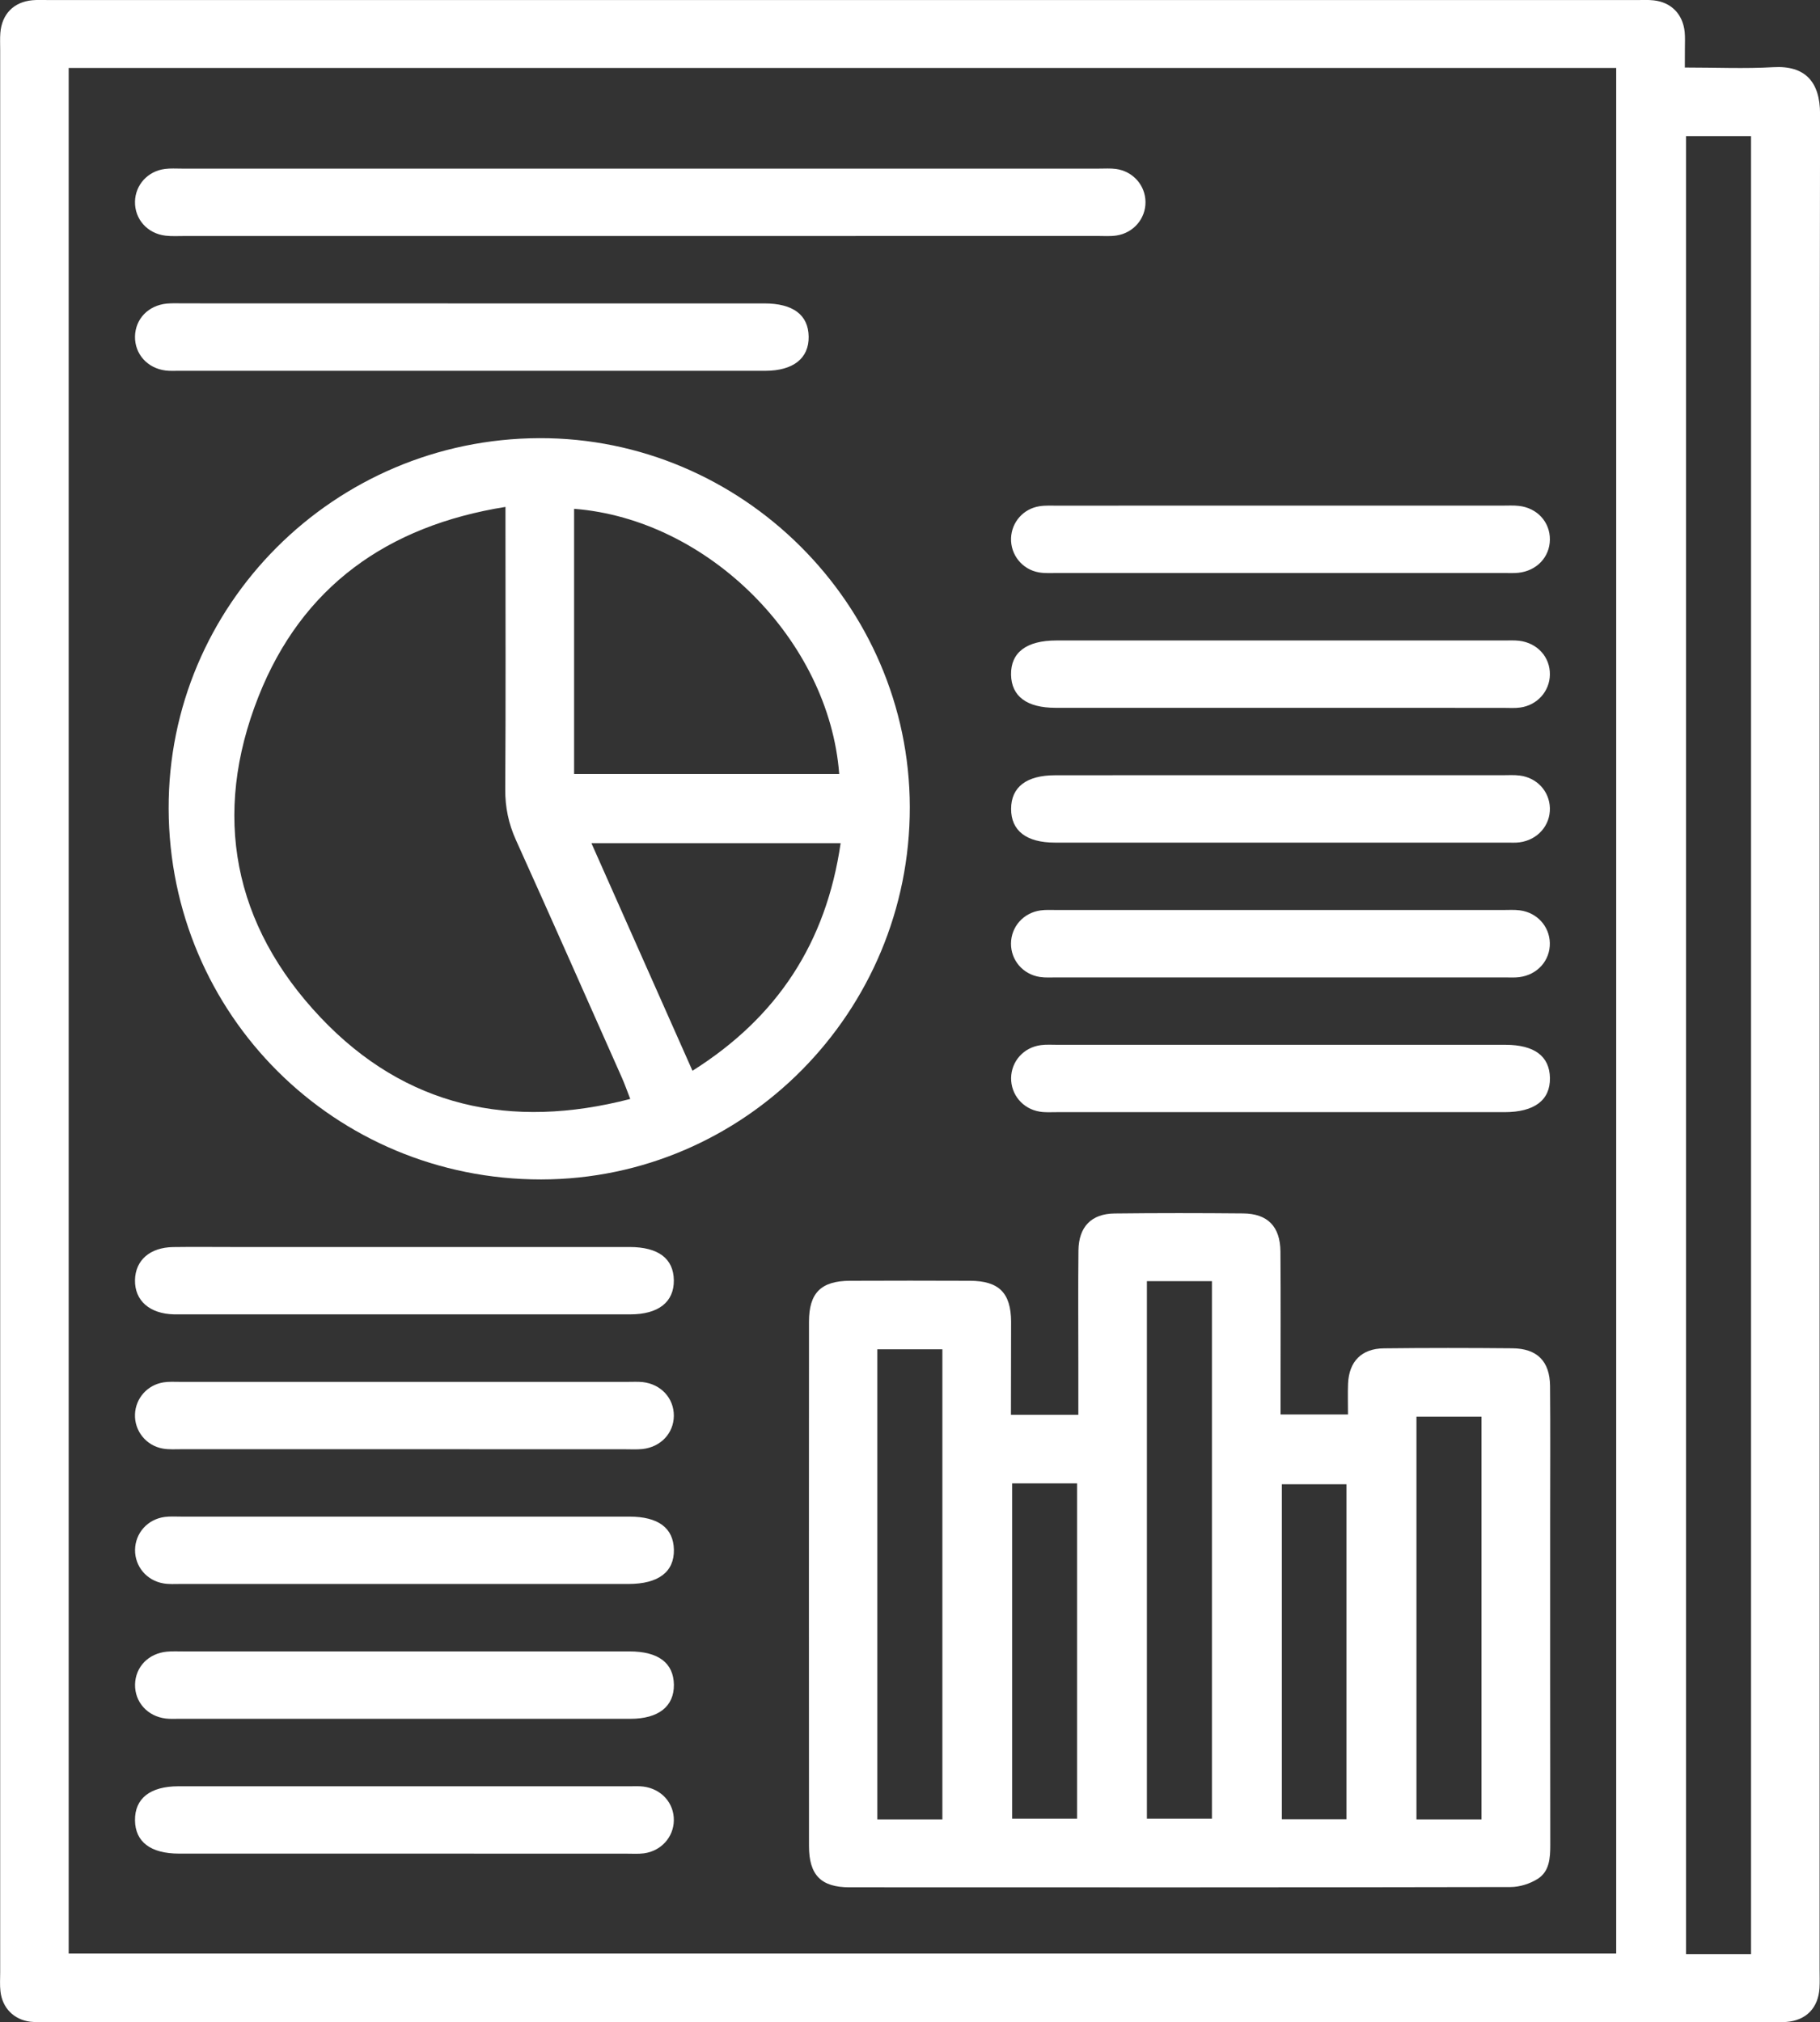
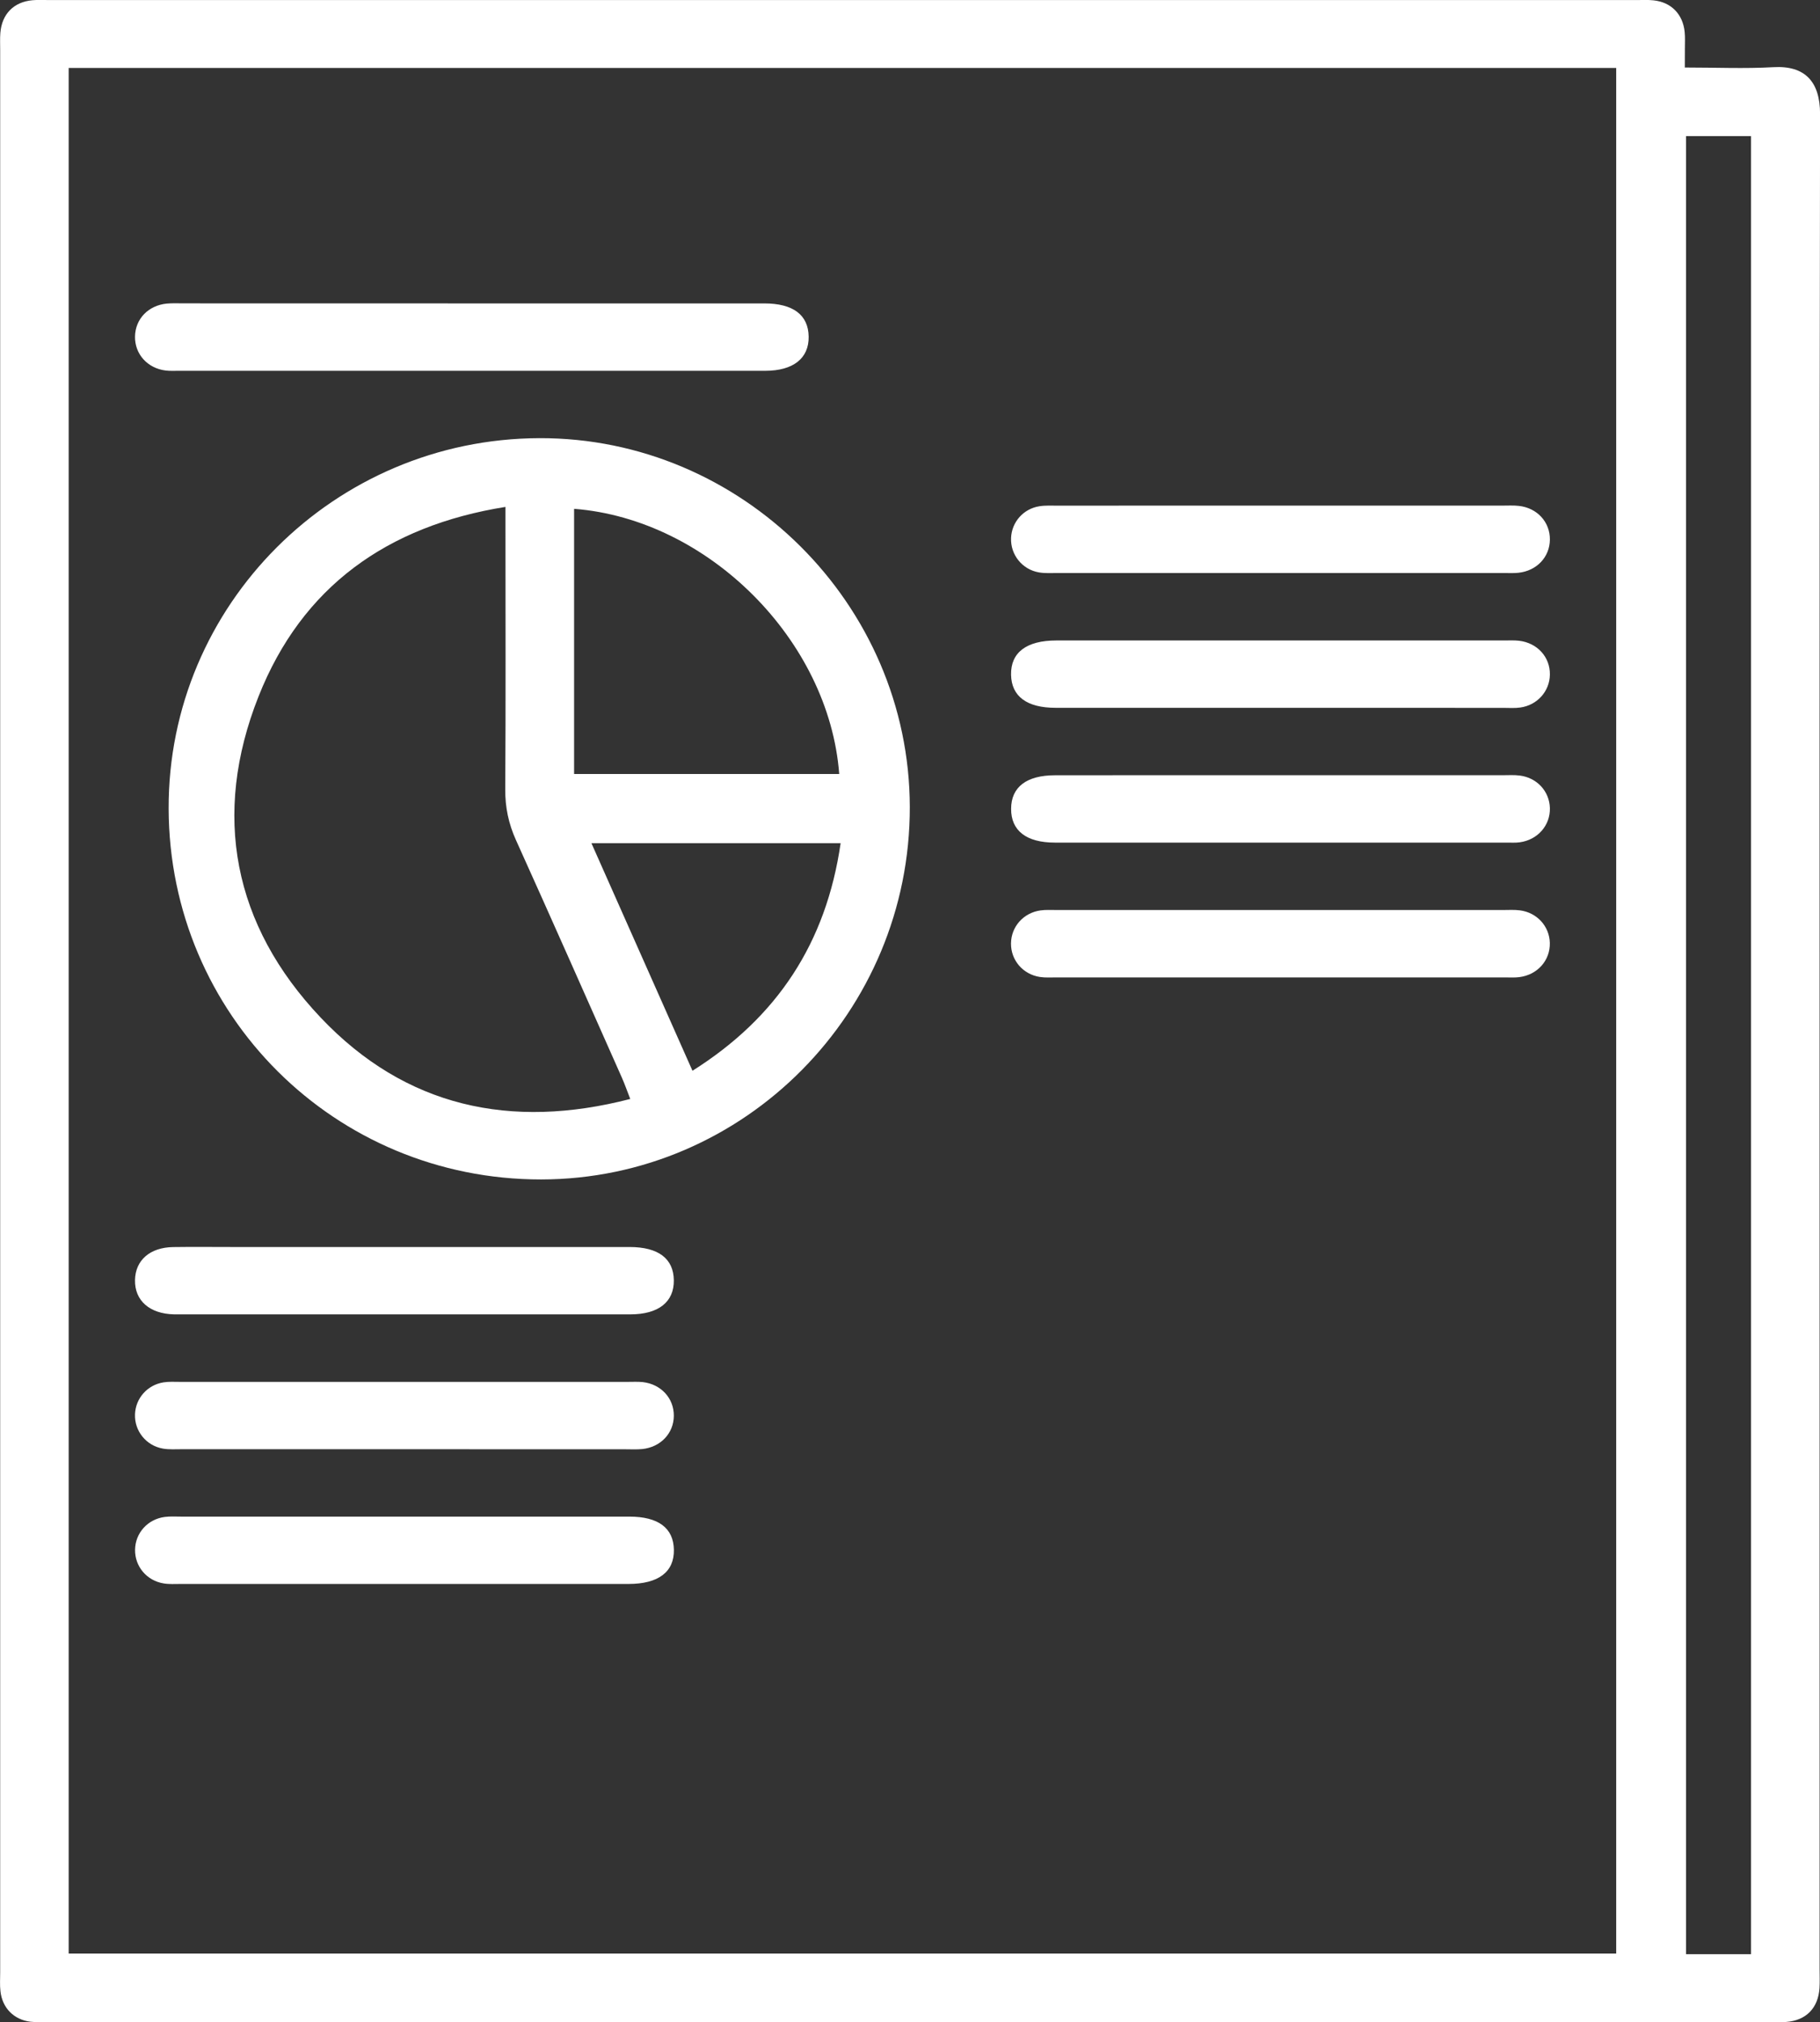
<svg xmlns="http://www.w3.org/2000/svg" version="1.1" id="Layer_1" x="0px" y="0px" viewBox="0 0 324.09 360.03" style="enable-background:new 0 0 324.09 360.03;" xml:space="preserve">
  <rect x="0" y="0" width="324.09" height="360.03" fill="#333333" stroke="none" />
  <style type="text/css">
	.st0{fill:#FFFFFF;}
</style>
  <g>
    <path class="st0" d="M300.02,12.02c5.56,0,10.69,0.23,15.78-0.06c5.6-0.32,8.3,2.57,8.3,8.32c-0.12,72.86-0.08,145.72-0.08,218.58   c0,37.24,0,74.48,0,111.73c0,1.12,0.05,2.25-0.02,3.37c-0.23,3.56-2.39,5.76-5.91,6.03c-0.99,0.08-2,0.02-3,0.02   c-102.1,0-204.21,0-306.31,0c-1.12,0-2.26,0.07-3.37-0.06c-2.94-0.36-5-2.45-5.33-5.41c-0.13-1.11-0.05-2.25-0.05-3.37   c0-114.1,0-228.2,0-342.31c0-1-0.05-2,0.03-3c0.27-3.36,2.39-5.52,5.71-5.82c0.99-0.09,2-0.03,3-0.03c94.23,0,188.46,0,282.69,0   c1,0,2.01-0.06,3,0.05c3.13,0.33,5.21,2.46,5.53,5.62c0.1,0.99,0.04,2,0.04,3C300.02,9.66,300.02,10.64,300.02,12.02z M12.23,12.1   c0,112.15,0,223.95,0,335.71c92.02,0,183.82,0,275.57,0c0-112.02,0-223.82,0-335.71C195.88,12.1,104.16,12.1,12.23,12.1z    M311.81,347.93c0-108.15,0-215.95,0-323.7c-4.02,0-7.83,0-11.57,0c0,108.02,0,215.82,0,323.7   C304.16,347.93,307.88,347.93,311.81,347.93z" />
-     <path class="st0" d="M180.02,251.89c4.24,0,7.96,0,12,0c0-3.21,0-6.29,0-9.38c0-6.62-0.05-13.25,0.02-19.87   c0.05-4.22,2.3-6.55,6.45-6.59c7.62-0.09,15.24-0.08,22.87-0.01c4.38,0.04,6.61,2.33,6.65,6.79c0.06,8.37,0.02,16.74,0.02,25.12   c0,1.23,0,2.46,0,3.88c4,0,7.8,0,12.01,0c0-1.82-0.06-3.66,0.01-5.48c0.17-3.95,2.4-6.25,6.38-6.29   c7.62-0.09,15.24-0.08,22.87-0.01c4.42,0.04,6.68,2.3,6.72,6.72c0.07,7.75,0.02,15.49,0.02,23.24c0,19.49-0.01,38.98,0.02,58.48   c0,2.34-0.15,4.7-2.23,6.02c-1.38,0.88-3.22,1.46-4.85,1.46c-39.23,0.08-78.47,0.07-117.7,0.05c-5.09,0-7.22-2.19-7.22-7.36   c-0.02-31.11-0.02-62.23,0-93.34c0-5.14,2.15-7.26,7.29-7.29c7.12-0.03,14.24-0.03,21.37,0c5.15,0.02,7.29,2.14,7.33,7.26   C180.05,240.75,180.02,246.22,180.02,251.89z M204.23,228.1c0,32.15,0,63.95,0,95.7c4.02,0,7.83,0,11.58,0c0-32.02,0-63.82,0-95.7   C211.88,228.1,208.16,228.1,204.23,228.1z M167.81,323.93c0-28.15,0-55.95,0-83.7c-4.02,0-7.83,0-11.58,0c0,28.02,0,55.82,0,83.7   C160.16,323.93,163.88,323.93,167.81,323.93z M263.81,323.93c0-24.15,0-47.95,0-71.7c-4.02,0-7.83,0-11.58,0   c0,24.02,0,47.82,0,71.7C256.16,323.93,259.88,323.93,263.81,323.93z M180.23,264.1c0,20.15,0,39.95,0,59.7c4.02,0,7.83,0,11.57,0   c0-20.02,0-39.82,0-59.7C187.88,264.1,184.16,264.1,180.23,264.1z M239.77,323.9c0-20.19,0-39.99,0-59.64c-4.06,0-7.86,0-11.51,0   c0,20.05,0,39.86,0,59.64C232.23,323.9,235.94,323.9,239.77,323.9z" />
    <path class="st0" d="M30.03,143.98c-0.11-36.27,29.49-65.84,66-65.97c36.07-0.12,65.91,29.57,65.98,65.65   c0.07,36.5-29.42,66.29-65.65,66.33C59.63,210.02,30.14,180.67,30.03,143.98z M112.23,195.66c-0.58-1.49-0.99-2.66-1.49-3.79   c-6.27-14.11-12.51-28.24-18.87-42.32c-1.31-2.91-1.92-5.81-1.9-9.02c0.1-15.37,0.04-30.74,0.04-46.12c0-1.23,0-2.46,0-4.16   c-21.07,3.37-36.24,14.22-43.97,33.74c-8.35,21.07-4.52,40.75,11.08,57.2C72.19,197.09,90.95,201.17,112.23,195.66z M102.23,90.59   c0,15.91,0,31.58,0,47.21c15.87,0,31.53,0,47.21,0C147.62,113.97,126.1,92.44,102.23,90.59z M149.69,150.13   c-14.94,0-29.41,0-44.37,0c6.04,13.6,11.97,26.95,17.99,40.51C138.41,181.13,147.11,167.88,149.69,150.13z" />
-     <path class="st0" d="M114.16,42.02c-27.1,0-54.21,0-81.31,0c-1.12,0-2.26,0.07-3.37-0.06c-3.25-0.38-5.51-2.95-5.44-6.08   c0.07-2.97,2.27-5.41,5.33-5.8c0.98-0.13,2-0.06,2.99-0.06c54.46,0,108.92,0,163.37,0c1,0,2.01-0.07,2.99,0.06   c3.04,0.42,5.23,2.91,5.26,5.88c0.03,2.96-2.13,5.51-5.16,5.97c-1.1,0.17-2.24,0.08-3.37,0.08   C168.37,42.02,141.26,42.02,114.16,42.02z" />
    <path class="st0" d="M84.4,54.02c17.23,0,34.46,0,51.69,0c5.14,0,7.85,2.04,7.91,5.91c0.06,3.86-2.73,6.08-7.73,6.09   c-34.84,0.01-69.67,0-104.51,0c-0.75,0-1.51,0.04-2.25-0.05c-3.26-0.4-5.52-2.93-5.47-6.06c0.06-3.13,2.37-5.54,5.67-5.86   c0.99-0.09,2-0.04,2.99-0.04C49.94,54.02,67.17,54.02,84.4,54.02z" />
-     <path class="st0" d="M71.98,330.02c-13.36,0-26.71,0.01-40.07,0c-5.1,0-7.83-2.09-7.87-5.94c-0.04-3.88,2.7-6.05,7.75-6.05   c26.84-0.01,53.67,0,80.51,0c0.75,0,1.51-0.04,2.24,0.05c3.25,0.4,5.52,2.95,5.45,6.07c-0.06,2.95-2.27,5.41-5.32,5.82   c-0.98,0.13-1.99,0.06-2.99,0.06C98.45,330.02,85.21,330.02,71.98,330.02z" />
    <path class="st0" d="M227.94,138.02c13.23,0,26.46,0,39.69,0c1,0,2.01-0.07,2.99,0.06c3.07,0.38,5.28,2.8,5.37,5.77   c0.09,3.1-2.18,5.7-5.4,6.12c-0.74,0.1-1.5,0.05-2.24,0.05c-26.84,0-53.67,0.01-80.51,0c-5.08,0-7.81-2.13-7.79-6.02   c0.01-3.87,2.74-5.97,7.83-5.97C201.23,138.01,214.58,138.02,227.94,138.02z" />
    <path class="st0" d="M227.97,162.02c13.23,0,26.46,0,39.69,0c1,0,2.01-0.07,2.99,0.06c3.05,0.39,5.26,2.84,5.33,5.8   c0.07,3.11-2.19,5.68-5.44,6.09c-0.86,0.11-1.75,0.05-2.62,0.05c-26.59,0-53.17,0-79.76,0c-1,0-2.01,0.07-2.99-0.08   c-3.03-0.47-5.17-3-5.14-5.97c0.03-2.97,2.2-5.45,5.25-5.88c0.98-0.14,1.99-0.06,2.99-0.07   C201.51,162.02,214.74,162.02,227.97,162.02z" />
-     <path class="st0" d="M228.01,186.02c13.36,0,26.71-0.01,40.07,0c5.15,0,7.85,2.03,7.92,5.89c0.07,3.96-2.76,6.1-8.09,6.1   c-26.59,0-53.17,0-79.76,0c-1,0-2.01,0.07-2.99-0.09c-3.03-0.48-5.15-3.03-5.11-6c0.05-2.97,2.22-5.43,5.28-5.84   c0.98-0.13,1.99-0.06,2.99-0.06C201.55,186.02,214.78,186.02,228.01,186.02z" />
    <path class="st0" d="M72.03,222.02c13.36,0,26.71-0.01,40.07,0c5.13,0,7.84,2.05,7.89,5.92c0.05,3.86-2.73,6.07-7.74,6.07   c-26.84,0.01-53.67,0-80.51,0c-0.25,0-0.5,0-0.75,0c-4.35-0.1-7.02-2.45-6.95-6.11c0.07-3.53,2.66-5.81,6.8-5.87   c3.49-0.05,6.99-0.01,10.49-0.01C51.56,222.02,61.8,222.02,72.03,222.02z" />
    <path class="st0" d="M228.03,126.02c-13.36,0-26.71,0.01-40.07,0c-5.12,0-7.85-2.05-7.92-5.89c-0.07-3.96,2.74-6.1,8.08-6.1   c26.59,0,53.18,0,79.76,0c0.87,0,1.76-0.05,2.62,0.05c3.26,0.38,5.54,2.91,5.49,6.03c-0.04,2.96-2.24,5.44-5.28,5.86   c-0.98,0.14-1.99,0.06-2.99,0.06C254.49,126.02,241.26,126.02,228.03,126.02z" />
    <path class="st0" d="M228.16,90.02c13.11,0,26.21,0,39.32,0c1,0,2.01-0.06,2.99,0.05c3.26,0.36,5.55,2.88,5.52,6   c-0.03,3.11-2.34,5.57-5.62,5.91c-0.87,0.09-1.75,0.04-2.62,0.04c-26.46,0-52.93,0-79.39,0c-1.12,0-2.27,0.08-3.36-0.11   c-3-0.52-5.08-3.17-4.96-6.12c0.11-2.83,2.18-5.21,5.06-5.66c1.1-0.17,2.24-0.1,3.36-0.1C201.69,90.01,214.93,90.02,228.16,90.02z" />
    <path class="st0" d="M72.06,258.02c-13.23,0-26.46,0-39.69,0c-1.12,0-2.27,0.08-3.36-0.11c-3-0.52-5.09-3.16-4.97-6.12   c0.11-2.83,2.18-5.2,5.05-5.67c0.98-0.16,1.99-0.09,2.99-0.09c26.59,0,53.17,0,79.76,0c0.87,0,1.76-0.05,2.62,0.04   c3.26,0.37,5.55,2.88,5.53,6c-0.02,3.11-2.34,5.58-5.62,5.92c-0.99,0.1-2,0.04-2.99,0.04C98.28,258.02,85.17,258.02,72.06,258.02z" />
    <path class="st0" d="M72,270.02c13.36,0,26.71-0.01,40.07,0c5.15,0,7.85,2.02,7.93,5.88c0.08,3.96-2.75,6.11-8.08,6.11   c-26.59,0-53.17,0-79.76,0c-1,0-2.01,0.07-2.99-0.09c-3.03-0.48-5.16-3.02-5.12-5.99c0.04-2.97,2.22-5.44,5.27-5.85   c0.98-0.13,1.99-0.06,2.99-0.06C45.54,270.02,58.77,270.02,72,270.02z" />
-     <path class="st0" d="M72.03,294.02c13.36,0,26.71-0.01,40.07,0c5.13,0,7.84,2.05,7.9,5.92c0.05,3.86-2.73,6.08-7.74,6.08   c-26.84,0.01-53.67,0-80.51,0c-0.75,0-1.51,0.04-2.24-0.05c-3.26-0.4-5.52-2.94-5.46-6.06c0.06-3.12,2.37-5.54,5.68-5.85   c0.99-0.09,2-0.04,2.99-0.04C45.82,294.02,58.92,294.02,72.03,294.02z" />
  </g>
</svg>